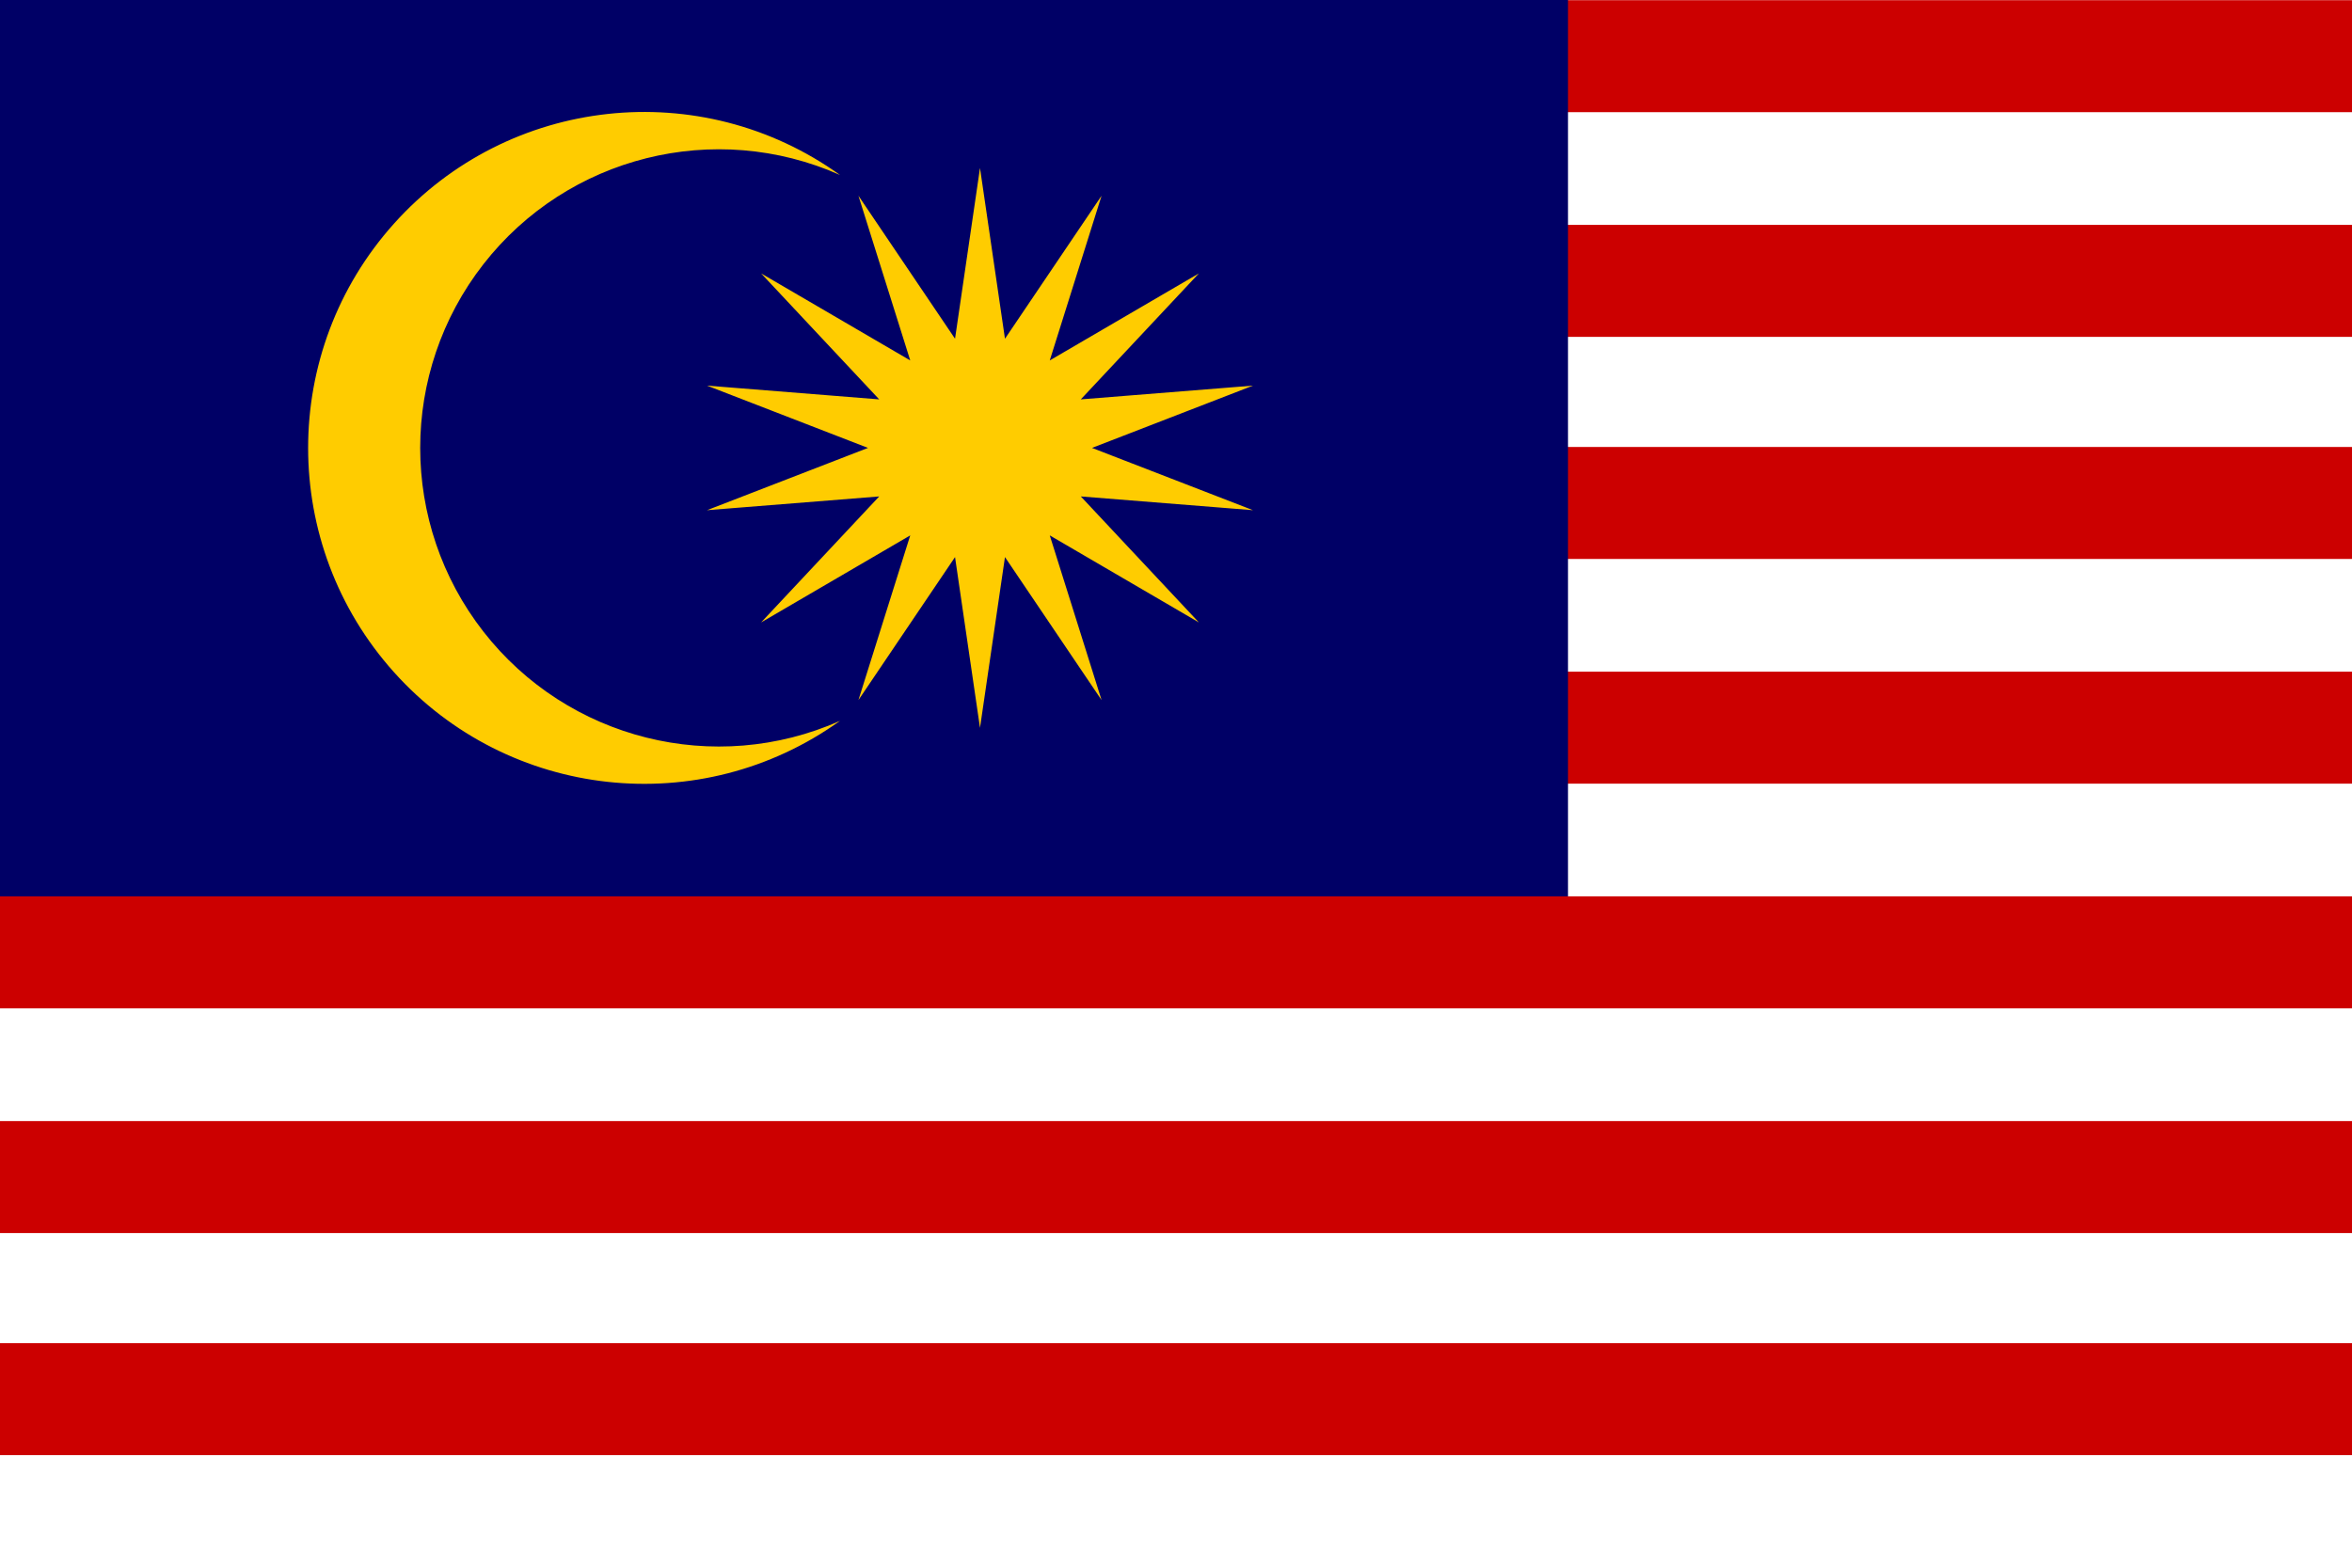
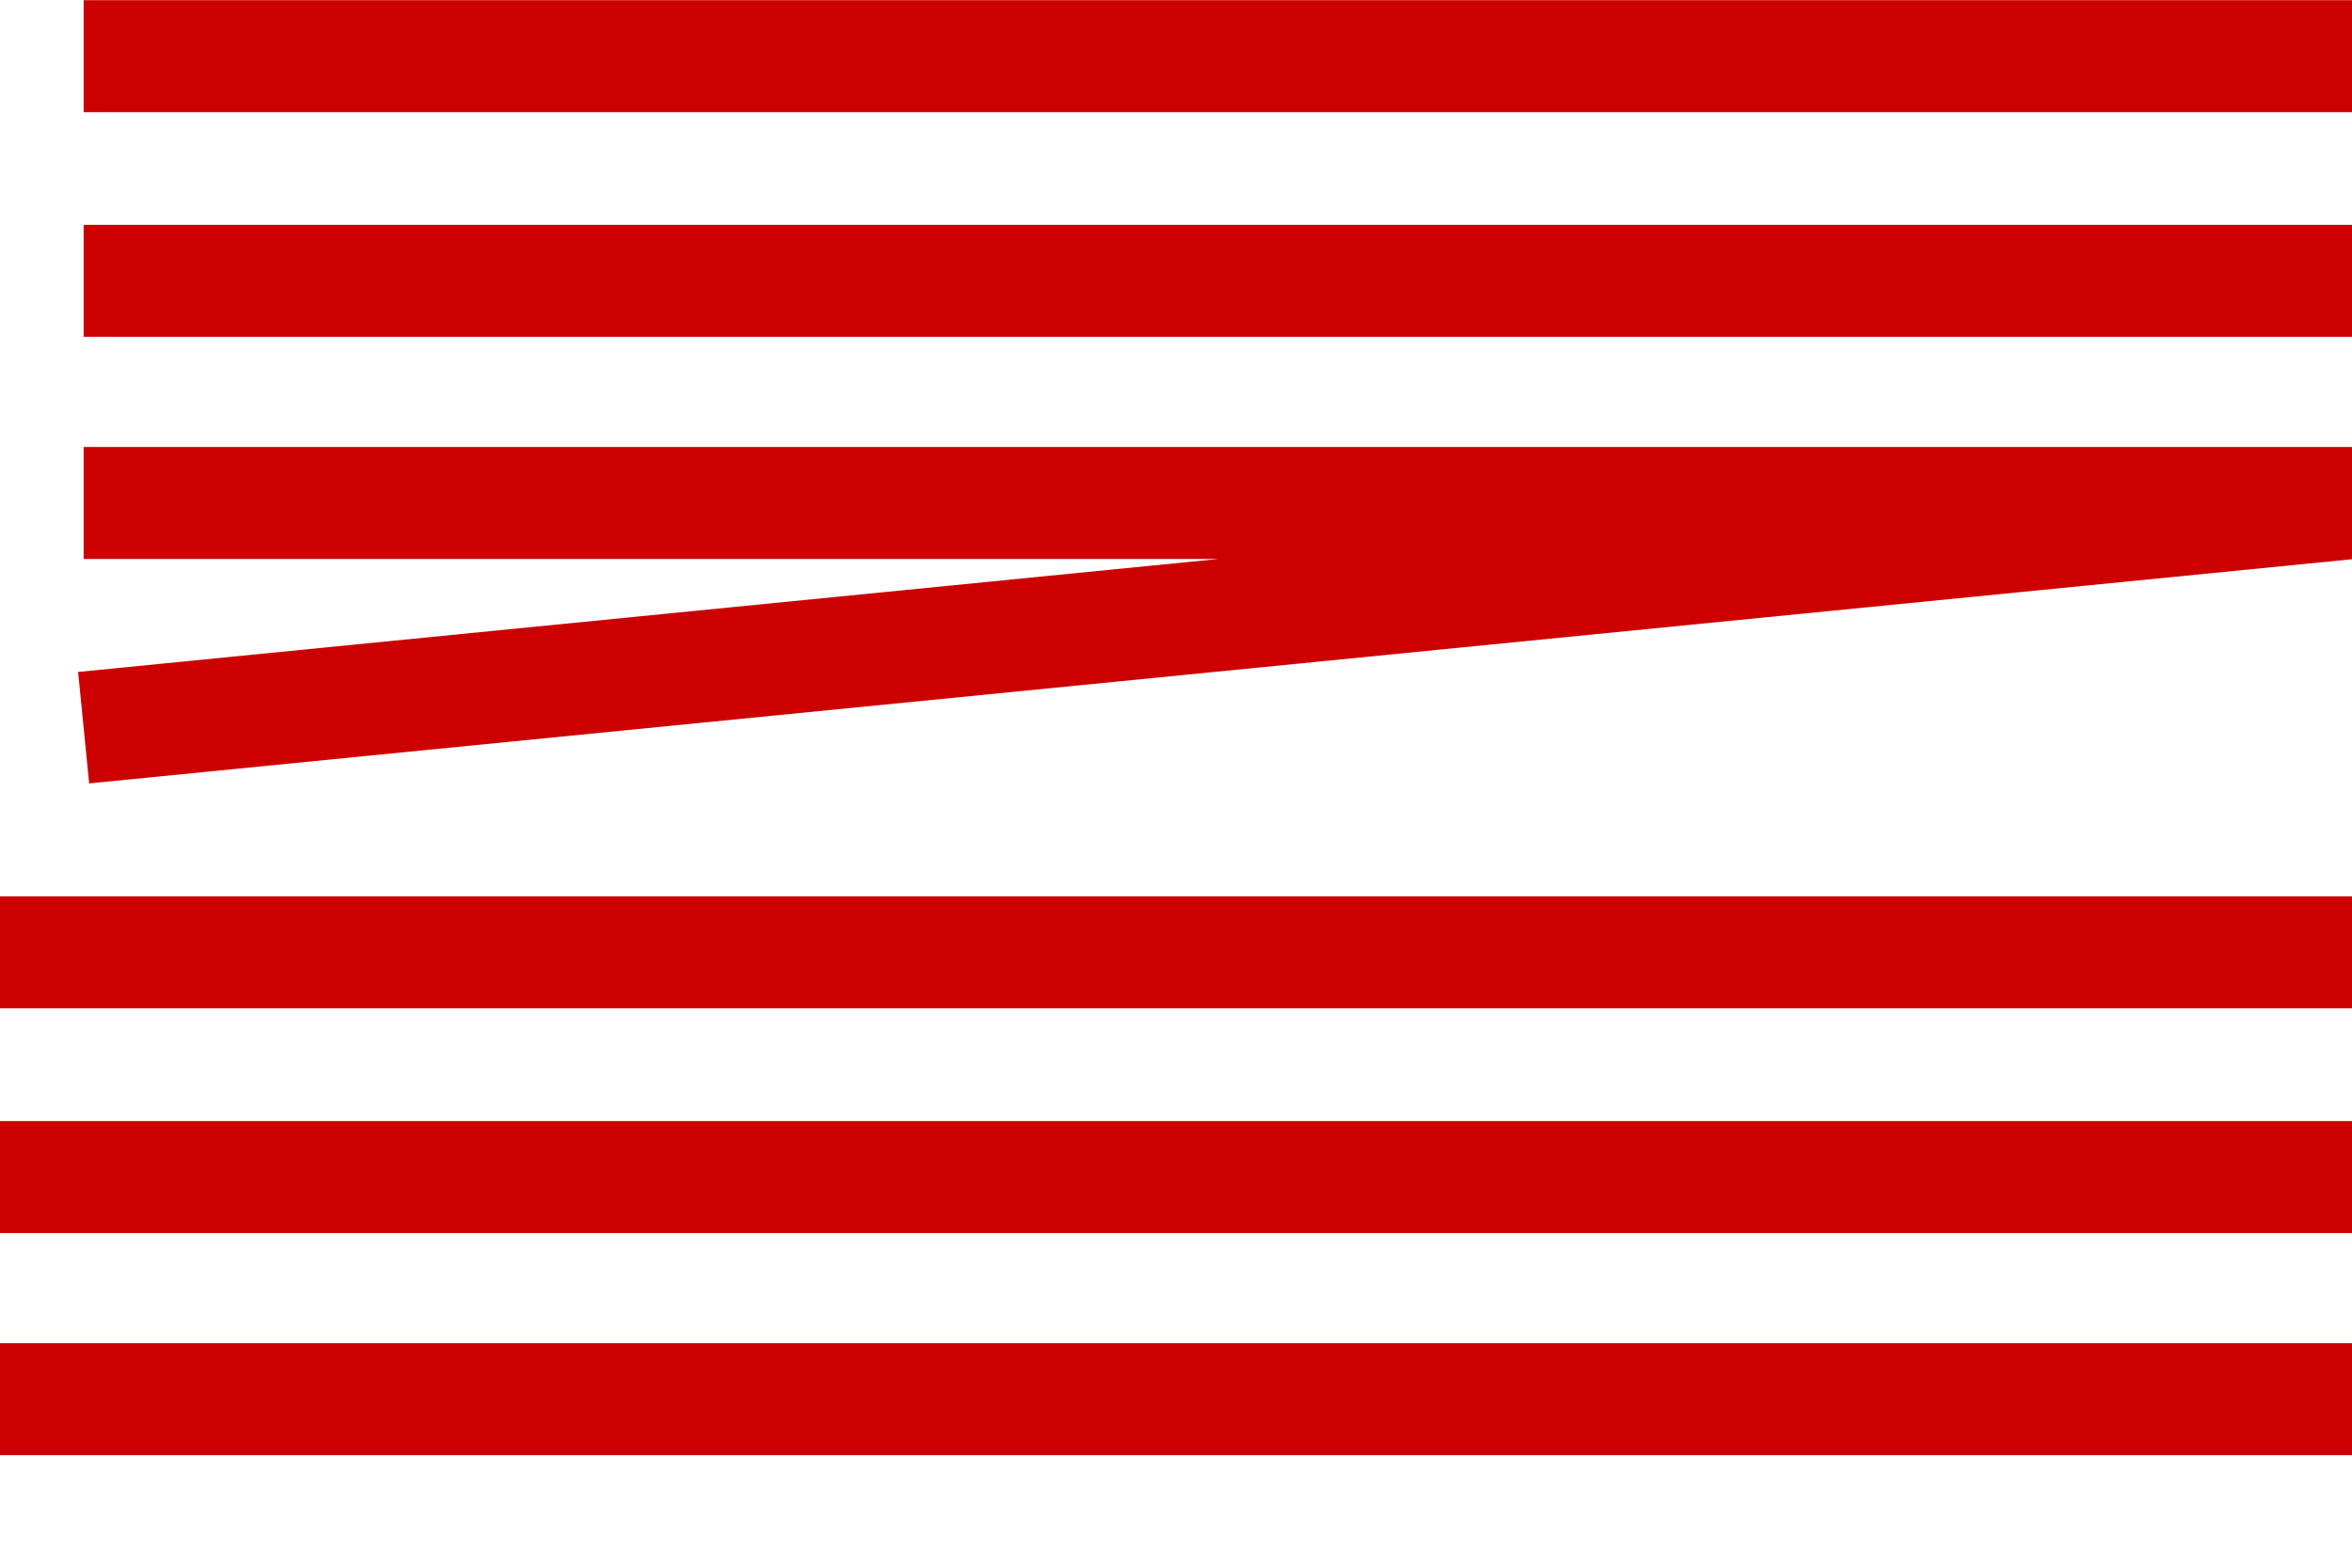
<svg xmlns="http://www.w3.org/2000/svg" width="900px" height="600px" viewBox="0 0 900 600" version="1.1">
  <title>Malaysia</title>
  <g id="长方形" stroke="none" stroke-width="1" fill="none" fill-rule="evenodd">
    <g id="亚太" transform="translate(0, -2400)">
      <g id="马来西亚-MY" transform="translate(-0, 2400)">
        <g id="编组">
          <polygon id="路径" fill="#FFFFFF" fill-rule="nonzero" points="0 0 900 0 900 600 0 600" />
-           <path d="M32,21.5 L900,21.5 M900,107.5 L32,107.5 M32,192.5 L900,192.5 M900,278.5 L32,278.5" id="形状" stroke="#CC0000" stroke-width="42.857" />
-           <polygon id="路径" fill="#000066" fill-rule="nonzero" points="0 0 600 0 600 364.286 0 364.286" />
+           <path d="M32,21.5 L900,21.5 M900,107.5 L32,107.5 M32,192.5 L900,192.5 L32,278.5" id="形状" stroke="#CC0000" stroke-width="42.857" />
          <path d="M0,364.5 L900,364.5 M900,450.5 L0,450.5 M0,535.5 L900,535.5" id="形状" stroke="#CC0000" stroke-width="42.857" />
        </g>
-         <path d="M375,64.286 L384.554,129.643 L421.518,74.911 L401.696,137.946 L458.75,104.643 L413.571,152.857 L479.464,147.589 L417.857,171.429 L479.464,195.268 L413.571,190 L458.75,238.214 L401.696,204.911 L421.518,267.946 L384.554,213.214 L375,278.571 L365.446,213.214 L328.482,267.946 L348.304,204.911 L291.25,238.214 L336.429,190 L270.536,195.268 L332.143,171.429 L270.536,147.589 L336.429,152.857 L291.25,104.643 L348.304,137.946 L328.482,74.911 L365.446,129.643 L375,64.286 Z M321.429,66.964 C273.502,45.699 217.252,59.774 184.989,101.105 C152.726,142.437 152.726,200.42 184.989,241.752 C217.252,283.083 273.502,297.158 321.429,275.893 C268.12,314.141 194.564,306.115 150.759,257.27 C106.954,208.425 106.954,134.432 150.759,85.587 C194.564,36.742 268.12,28.716 321.429,66.964 L321.429,66.964 Z" id="形状" fill="#FFCC00" fill-rule="nonzero" />
      </g>
    </g>
  </g>
</svg>